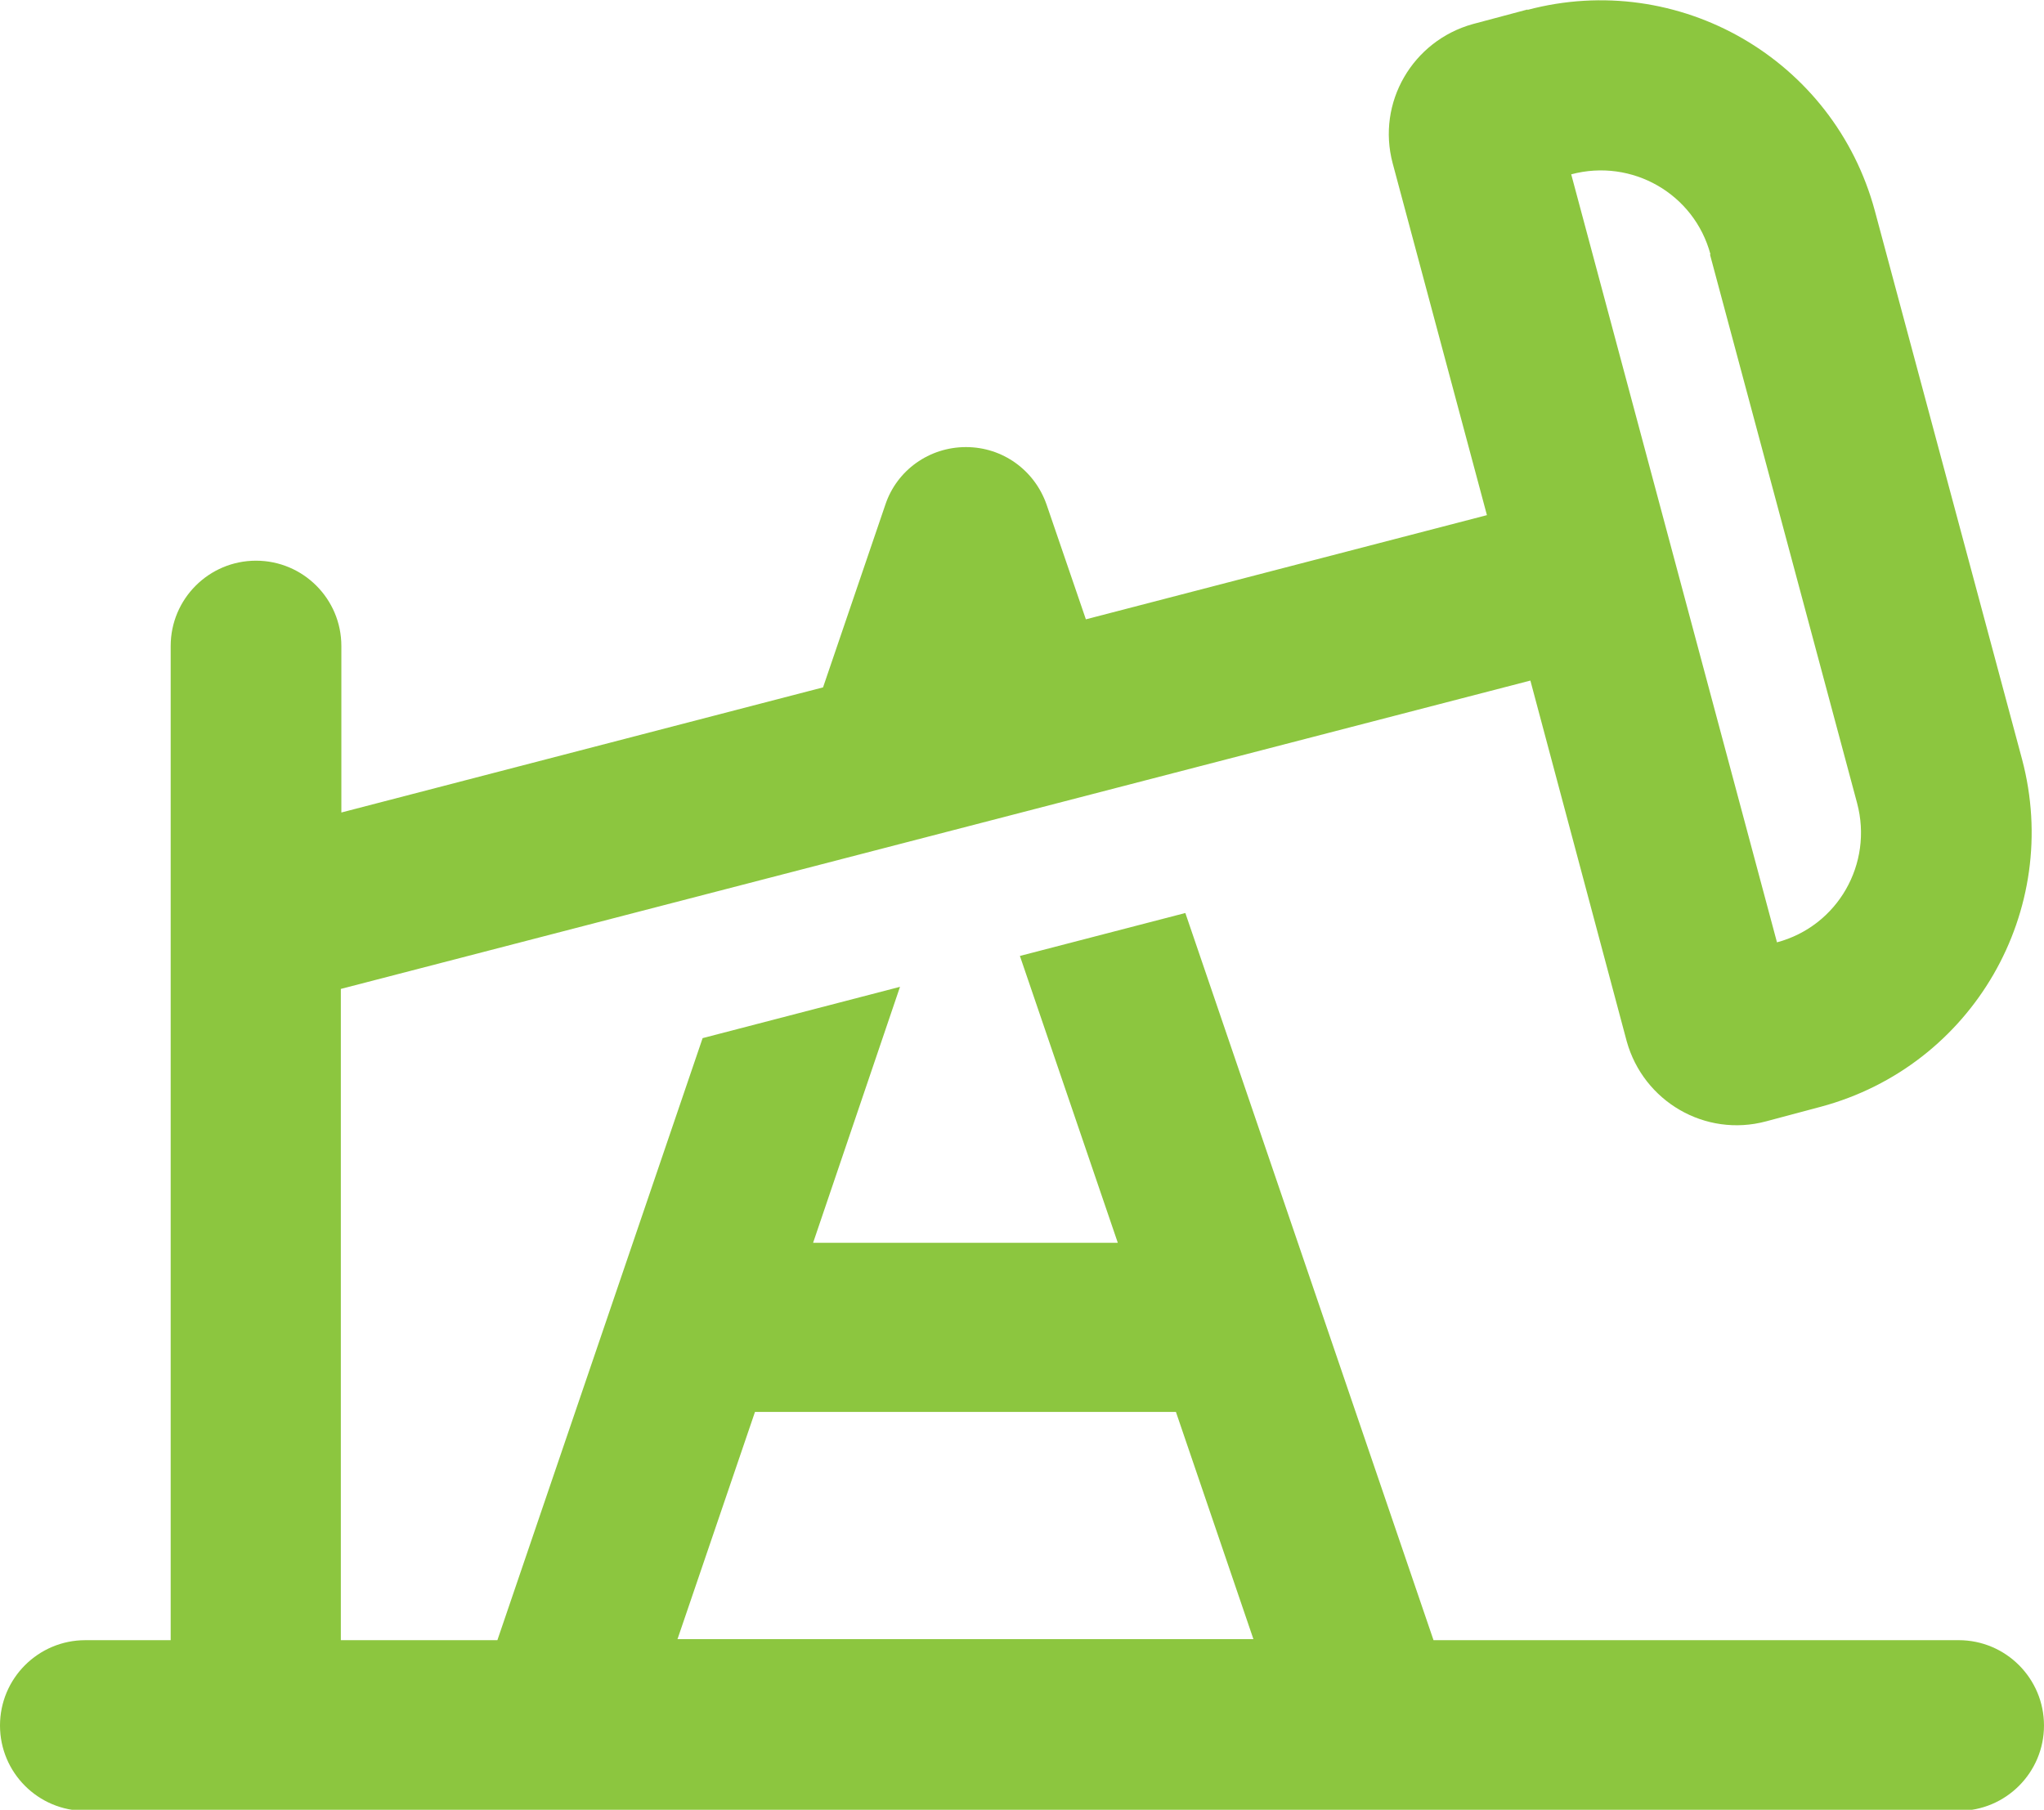
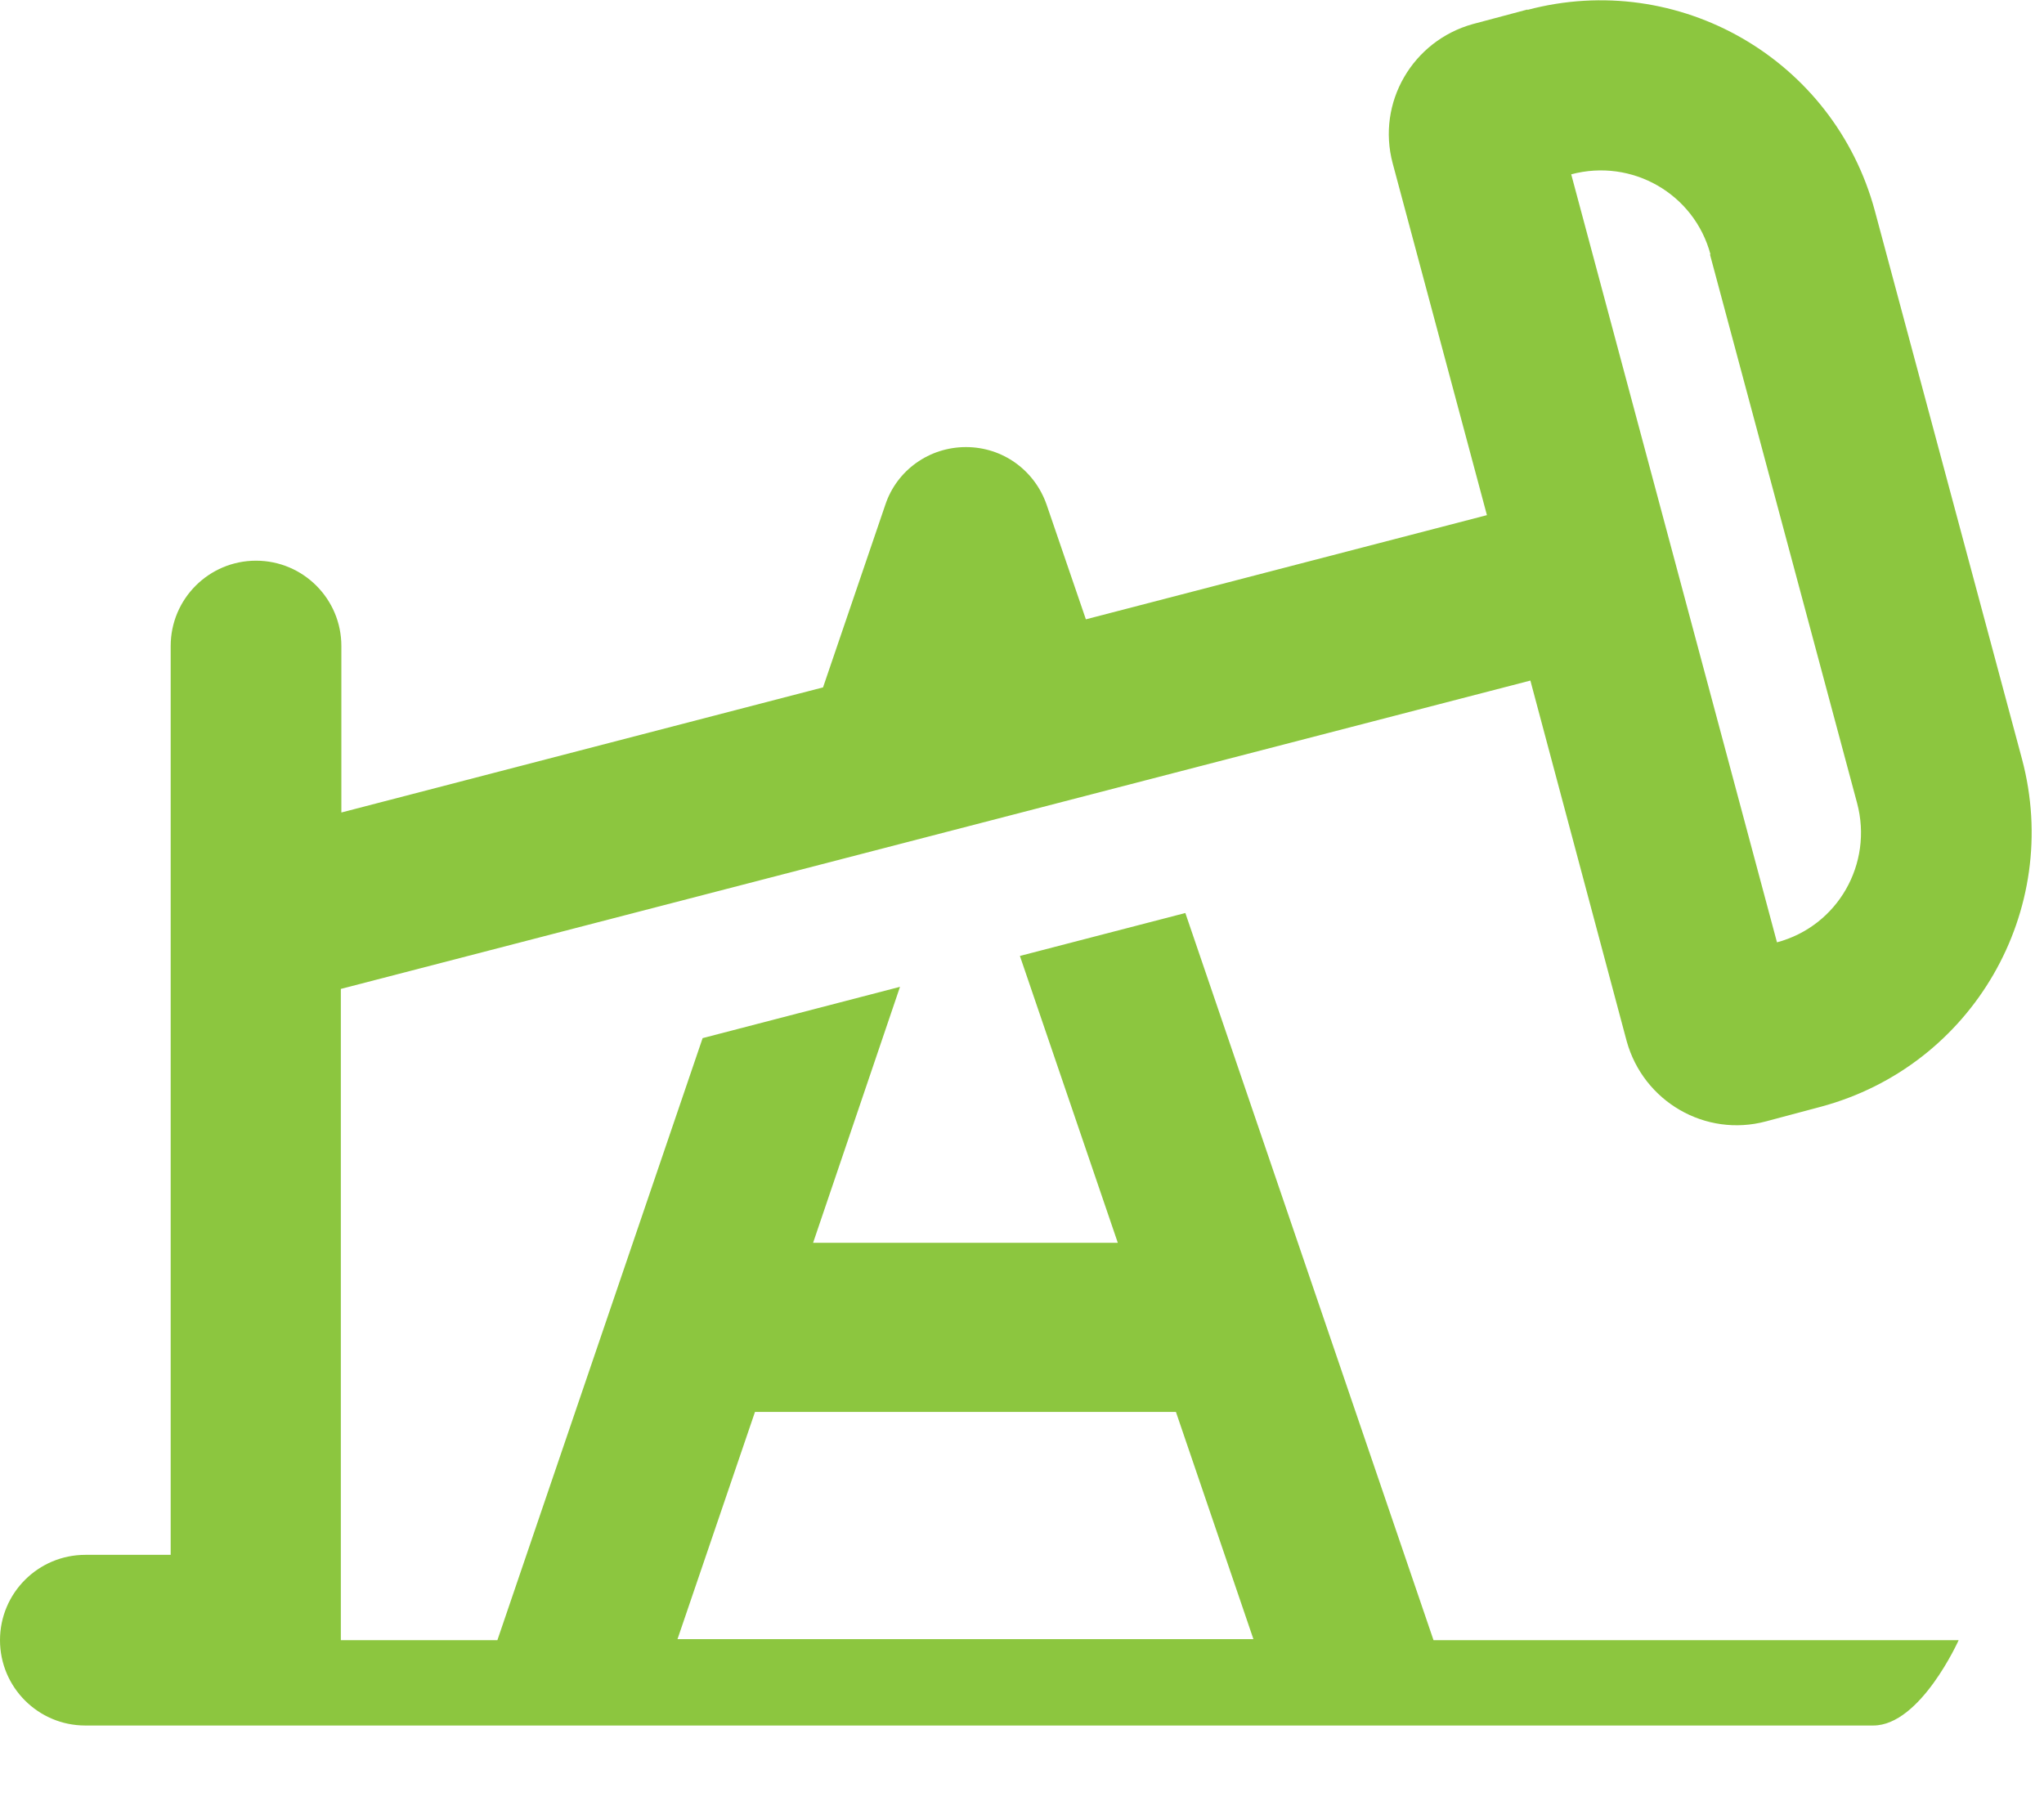
<svg xmlns="http://www.w3.org/2000/svg" viewBox="0 0 39.04 34.57">
  <style>
    .cls-1 { fill: #8cc63f; }
  </style>
  <g>
-     <path class="cls-1" d="M32.67,4.86c-.31-1.16-1.5-1.84-2.66-1.53l3.93,14.67c1.16-.31,1.84-1.5,1.53-2.66l-2.81-10.48ZM29.17.19c2.89-.77,5.86.94,6.64,3.84l2.81,10.47c.77,2.89-.94,5.86-3.84,6.64l-1.05.28c-1.16.31-2.34-.38-2.66-1.53l-1.84-6.89-22.72,5.89v12.44h2.99l3.92-11.5,3.77-.98-1.66,4.89h5.82l-1.87-5.48,3.16-.82,4.74,13.89h10.03c.9,0,1.63.73,1.63,1.63s-.73,1.63-1.63,1.63H1.63c-.9,0-1.63-.73-1.63-1.63s.73-1.63,1.63-1.63h1.63V12.34c0-.9.73-1.63,1.63-1.63s1.63.73,1.63,1.63v3.18l9.2-2.39,1.19-3.49c.22-.66.84-1.1,1.54-1.1s1.31.44,1.54,1.1l.75,2.19,7.66-1.99-1.8-6.72c-.31-1.16.38-2.34,1.53-2.66l1.05-.28ZM23.94,31.31l-1.48-4.34h-8.04l-1.48,4.34h11.01Z" />
+     <path class="cls-1" d="M32.67,4.86c-.31-1.16-1.5-1.84-2.66-1.53l3.93,14.67c1.16-.31,1.84-1.5,1.53-2.66l-2.81-10.48ZM29.17.19c2.89-.77,5.86.94,6.64,3.84l2.81,10.47c.77,2.89-.94,5.86-3.84,6.64l-1.05.28c-1.16.31-2.34-.38-2.66-1.53l-1.84-6.89-22.72,5.89v12.44h2.99l3.92-11.5,3.77-.98-1.66,4.89h5.82l-1.87-5.48,3.16-.82,4.74,13.89h10.03s-.73,1.63-1.63,1.63H1.63c-.9,0-1.63-.73-1.63-1.63s.73-1.63,1.63-1.63h1.63V12.34c0-.9.73-1.63,1.63-1.63s1.63.73,1.63,1.63v3.18l9.2-2.39,1.19-3.49c.22-.66.84-1.1,1.54-1.1s1.31.44,1.54,1.1l.75,2.19,7.66-1.99-1.8-6.72c-.31-1.16.38-2.34,1.53-2.66l1.05-.28ZM23.94,31.31l-1.48-4.34h-8.04l-1.48,4.34h11.01Z" />
  </g>
</svg>